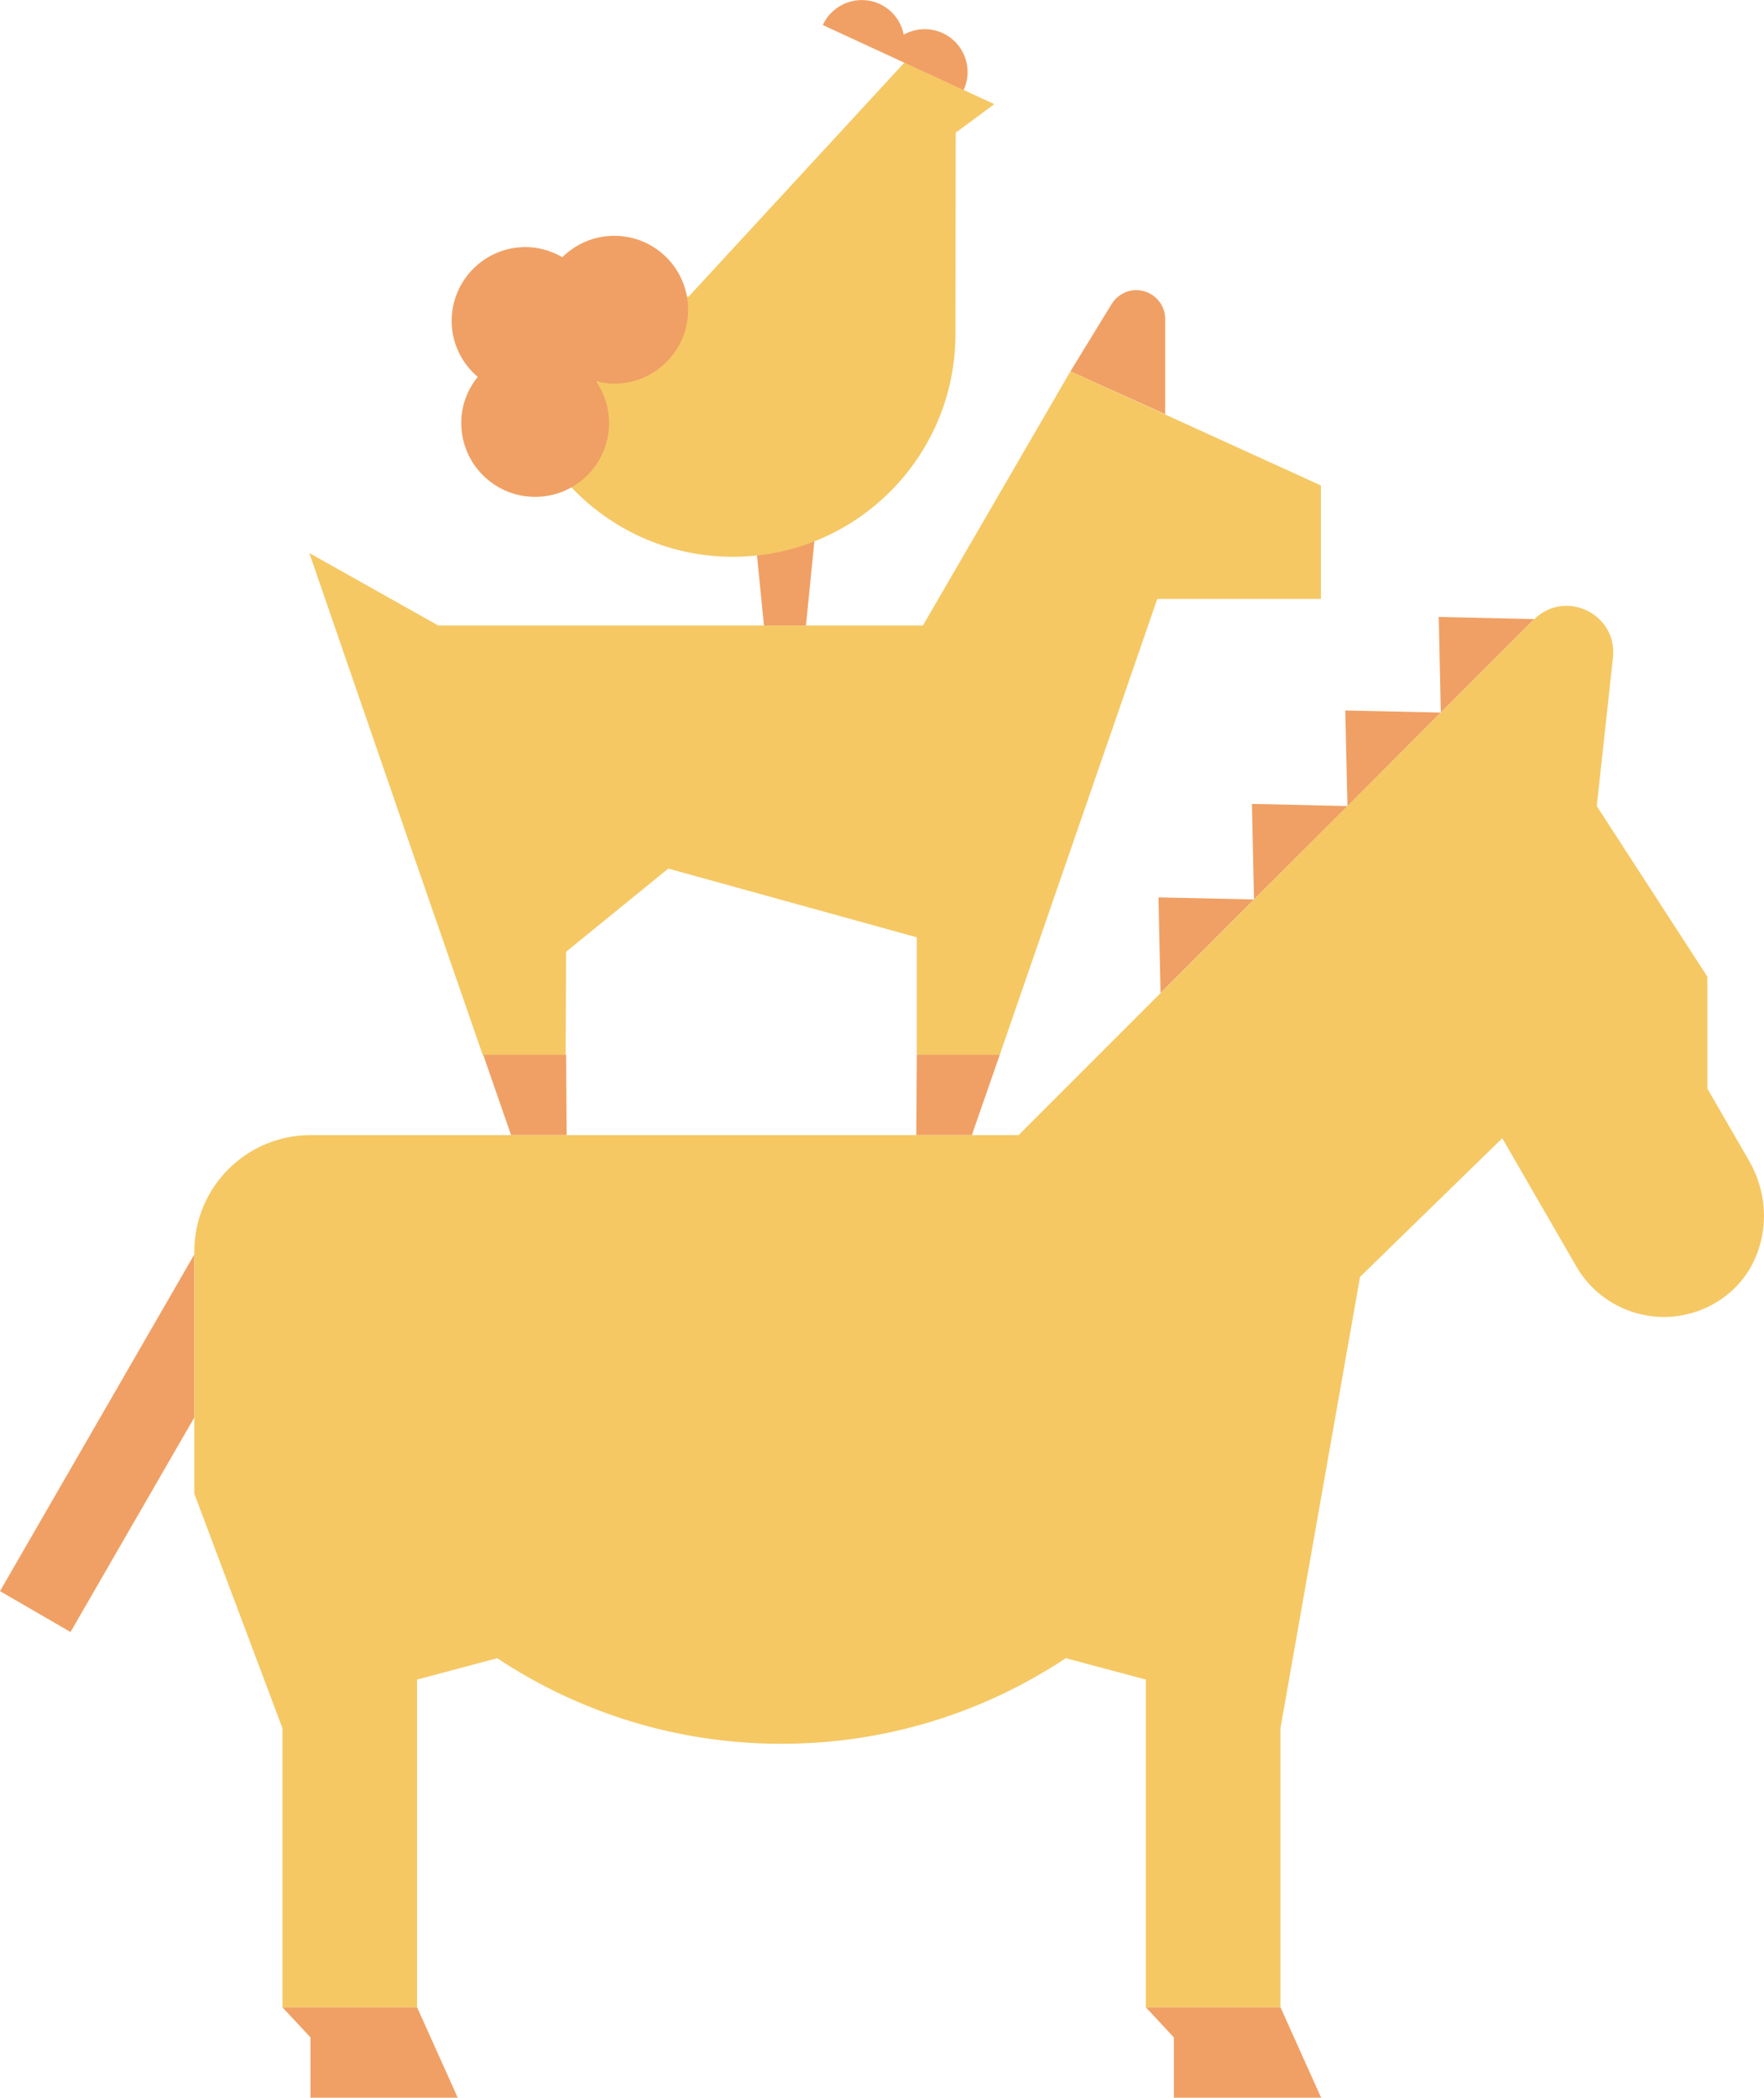
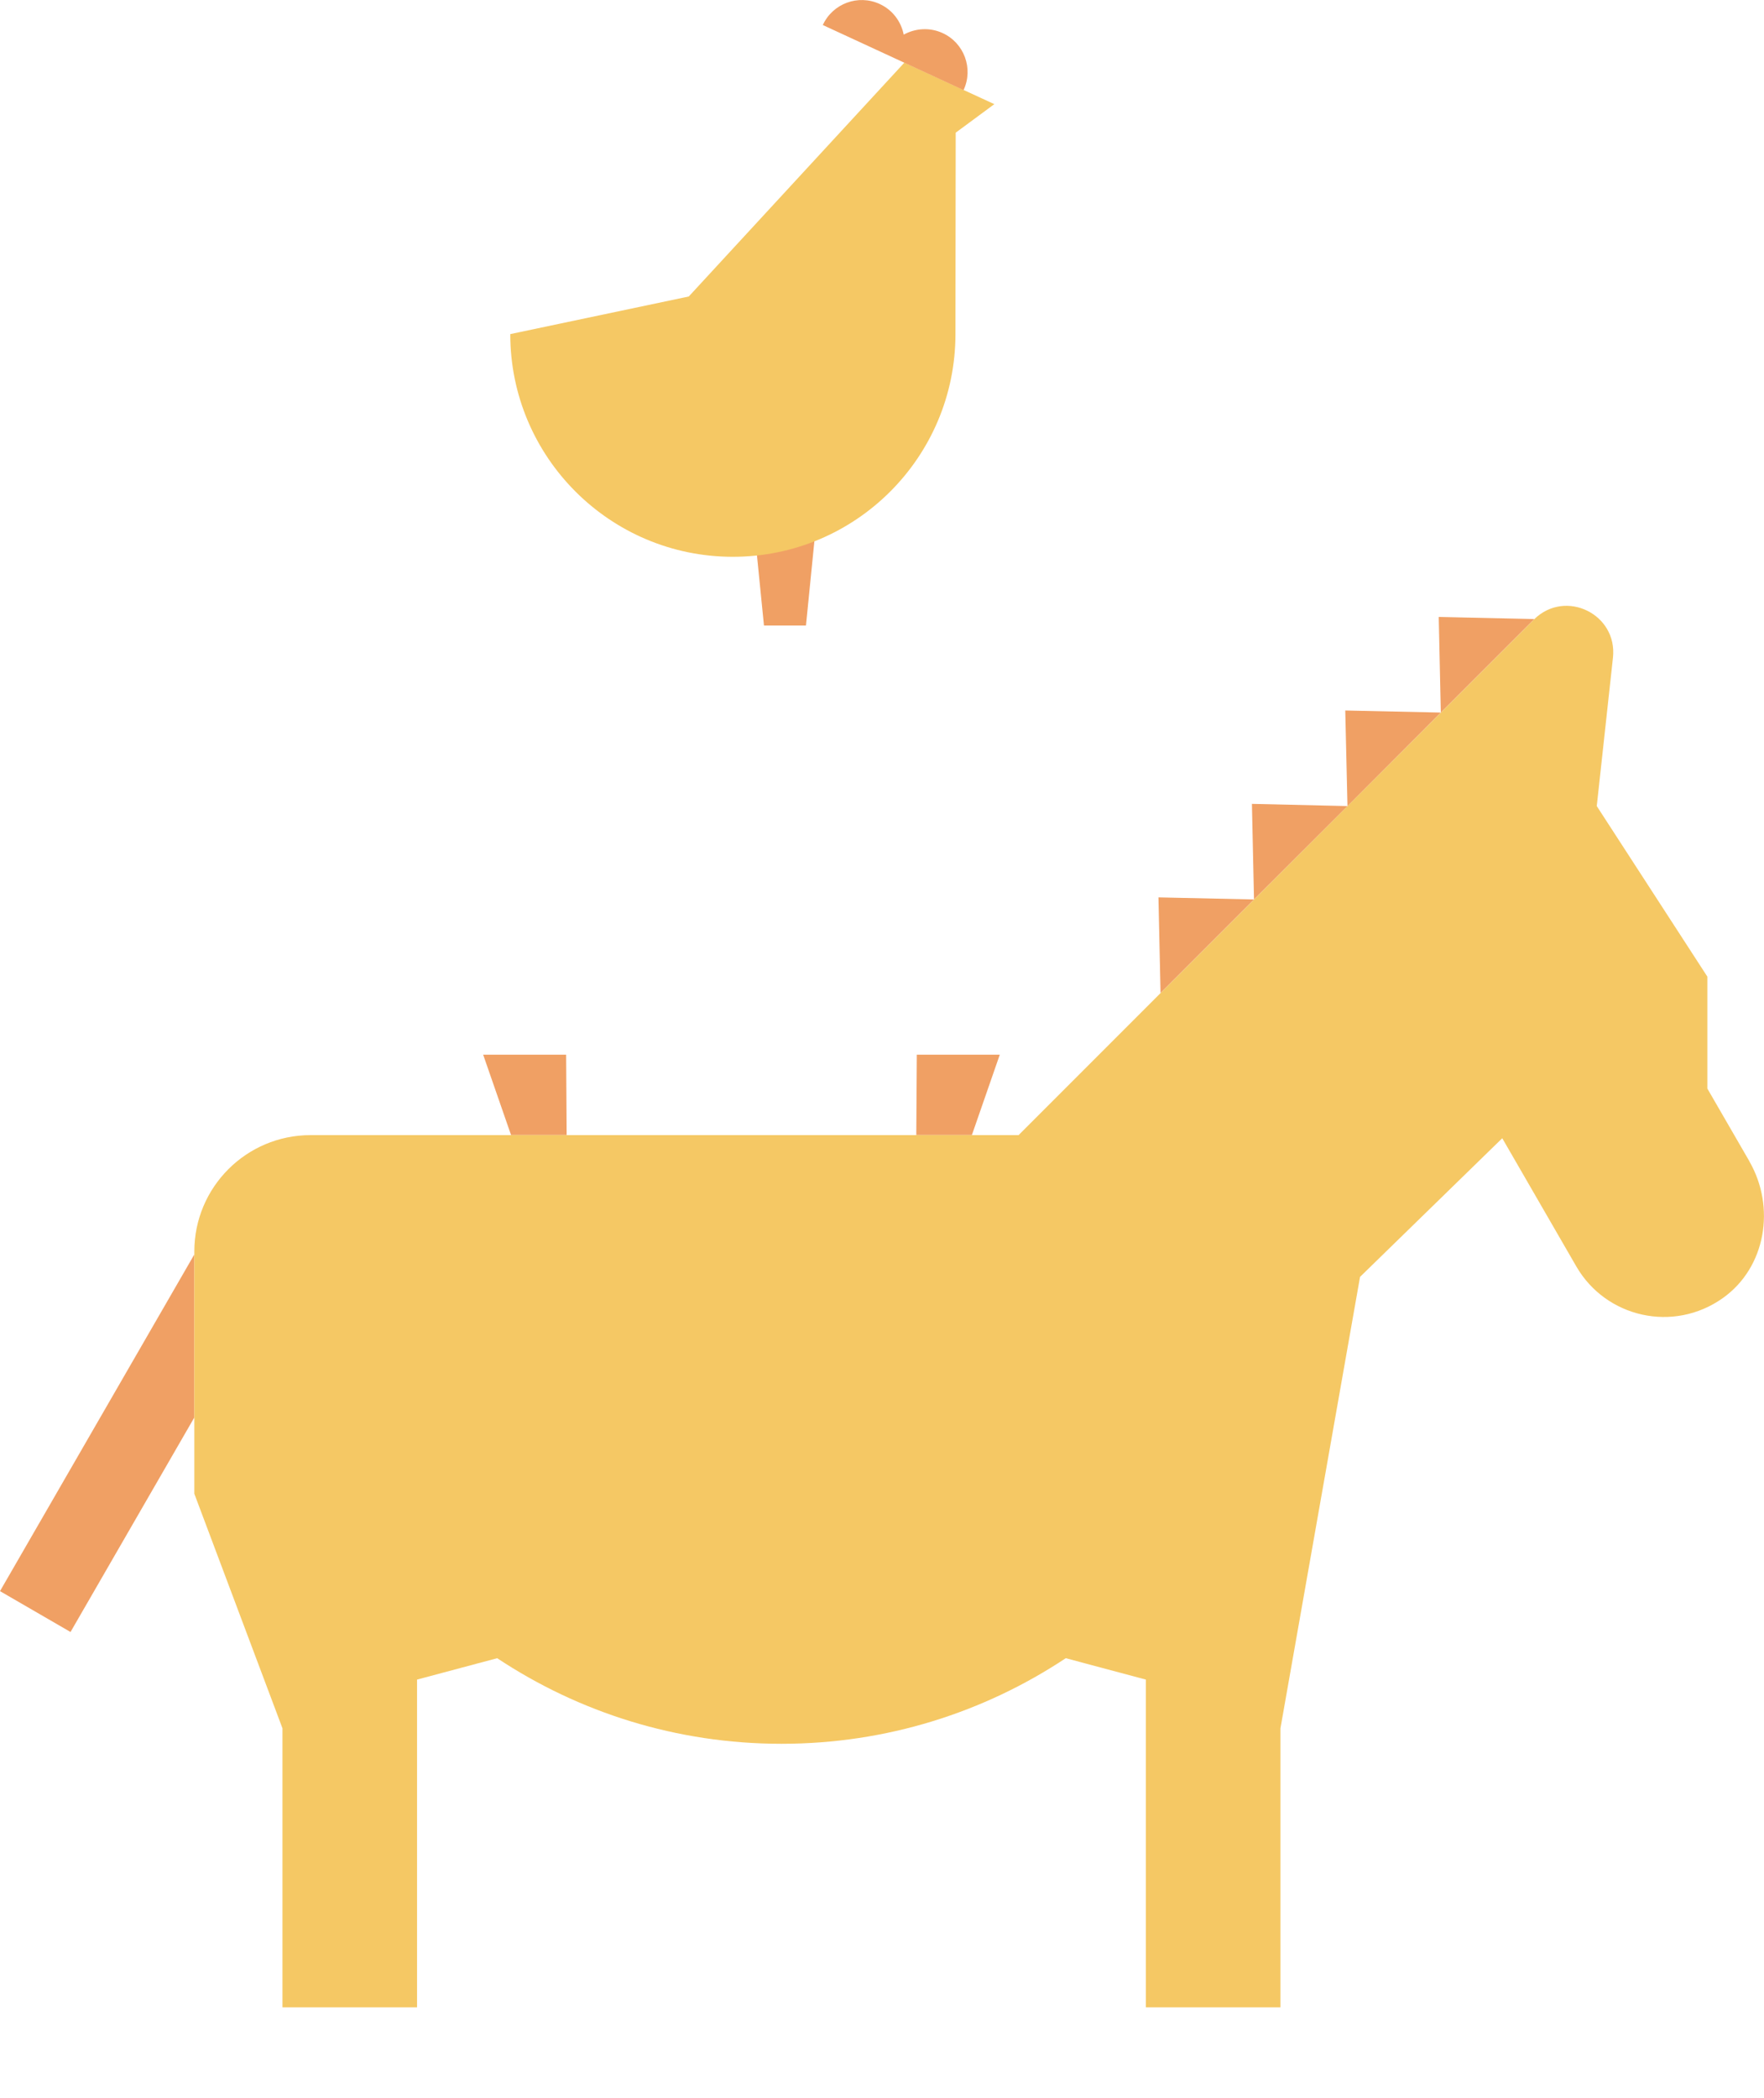
<svg xmlns="http://www.w3.org/2000/svg" id="_レイヤー_2" data-name="レイヤー 2" viewBox="0 0 136.07 161.74">
  <defs>
    <style>
      .cls-1 {
        fill: #f0a064;
      }

      .cls-2 {
        fill: #f5c864;
      }
    </style>
  </defs>
  <g id="_レイヤー_1-2" data-name="レイヤー 1">
    <g>
      <g>
        <g>
          <polygon class="cls-1" points="37.27 81.32 39.42 87.51 43.71 87.51 43.67 81.32 37.27 81.32" />
          <polygon class="cls-1" points="77.12 81.32 74.97 87.51 70.68 87.51 70.72 81.32 77.12 81.32" />
        </g>
-         <path class="cls-1" d="M82.57,28.63h0l3.18-5.19c.41-.66,1.13-1.07,1.9-1.07,1.23,0,2.23,1,2.23,2.23v7.34l-7.32-3.31Z" />
-         <polygon class="cls-2" points="33.81 48.23 23.86 42.64 31.79 65.63 37.23 81.32 43.63 81.32 43.67 73.38 51.55 66.97 70.72 72.27 70.72 81.32 77.12 81.32 89.27 46.18 101.89 46.18 101.89 37.43 82.57 28.63 82.57 28.63 71.19 48.23 33.81 48.23" />
      </g>
      <g>
        <g>
          <polygon class="cls-1" points="14.99 96.72 14.99 109.29 5.44 125.83 0 122.68 14.99 96.72" />
-           <polygon class="cls-1" points="21.78 154.76 32.17 154.76 35.31 161.74 23.95 161.74 23.95 157.09 21.78 154.76" />
-           <polygon class="cls-1" points="88.38 154.76 98.77 154.76 101.91 161.74 90.55 161.74 90.55 157.09 88.38 154.76" />
          <path class="cls-2" d="M134.94,89.53l-3.24-5.6v-8.63l-8.53-13.15,1.25-11.45c.36-3.35-3.66-5.31-6.07-2.96l-39.78,39.78h-18.29s-36.32,0-36.32,0c-4.96,0-8.97,4.02-8.97,8.97v18.68l6.8,18.09v21.51h10.38v-25.27l6.18-1.65c6.29,4.17,13.82,6.6,21.93,6.6s15.64-2.43,21.93-6.6l6.18,1.65v25.27h10.38v-21.51l6.14-34.81,10.97-10.69h0s5.71,9.88,5.71,9.88c2.28,3.95,7.5,5.15,11.31,2.44,3.32-2.36,4.08-7.01,2.04-10.54Z" />
        </g>
        <g>
          <polygon class="cls-1" points="89.36 69.19 89.52 76.56 96.73 69.35 89.36 69.19" />
          <polygon class="cls-1" points="96.57 61.98 96.73 69.35 103.94 62.15 96.57 61.98" />
          <polygon class="cls-1" points="103.77 54.78 103.94 62.15 111.14 54.94 103.77 54.78" />
          <polygon class="cls-1" points="110.98 47.57 111.14 54.94 118.35 47.73 110.98 47.57" />
        </g>
      </g>
      <g>
        <polygon class="cls-1" points="62.17 48.23 58.93 48.23 58.03 39.22 63.07 39.22 62.17 48.23" />
        <g>
          <path class="cls-2" d="M53.13,22.86l16.63-18.03,6.94,3.2-2.98,2.2-.02,15.53c0,9.48-7.69,17.17-17.17,17.17s-17.17-7.69-17.17-17.17" />
-           <path class="cls-1" d="M47.39,18.18c-1.56,0-2.98.63-4.01,1.65-.84-.48-1.8-.78-2.84-.78-3.15,0-5.7,2.55-5.7,5.7,0,1.73.79,3.27,2.01,4.31-.79.98-1.27,2.2-1.27,3.55,0,3.15,2.55,5.7,5.7,5.7s5.7-2.55,5.7-5.7c0-1.2-.37-2.31-1.01-3.23.45.12.92.2,1.41.2,3.15,0,5.7-2.55,5.7-5.7s-2.55-5.7-5.7-5.7Z" />
          <path class="cls-1" d="M74.33,6.94c.77-1.66.04-3.63-1.62-4.39-1-.46-2.11-.37-3,.12-.2-1-.85-1.9-1.85-2.36-1.66-.77-3.63-.04-4.39,1.62l10.86,5.02Z" />
        </g>
      </g>
    </g>
  </g>
</svg>